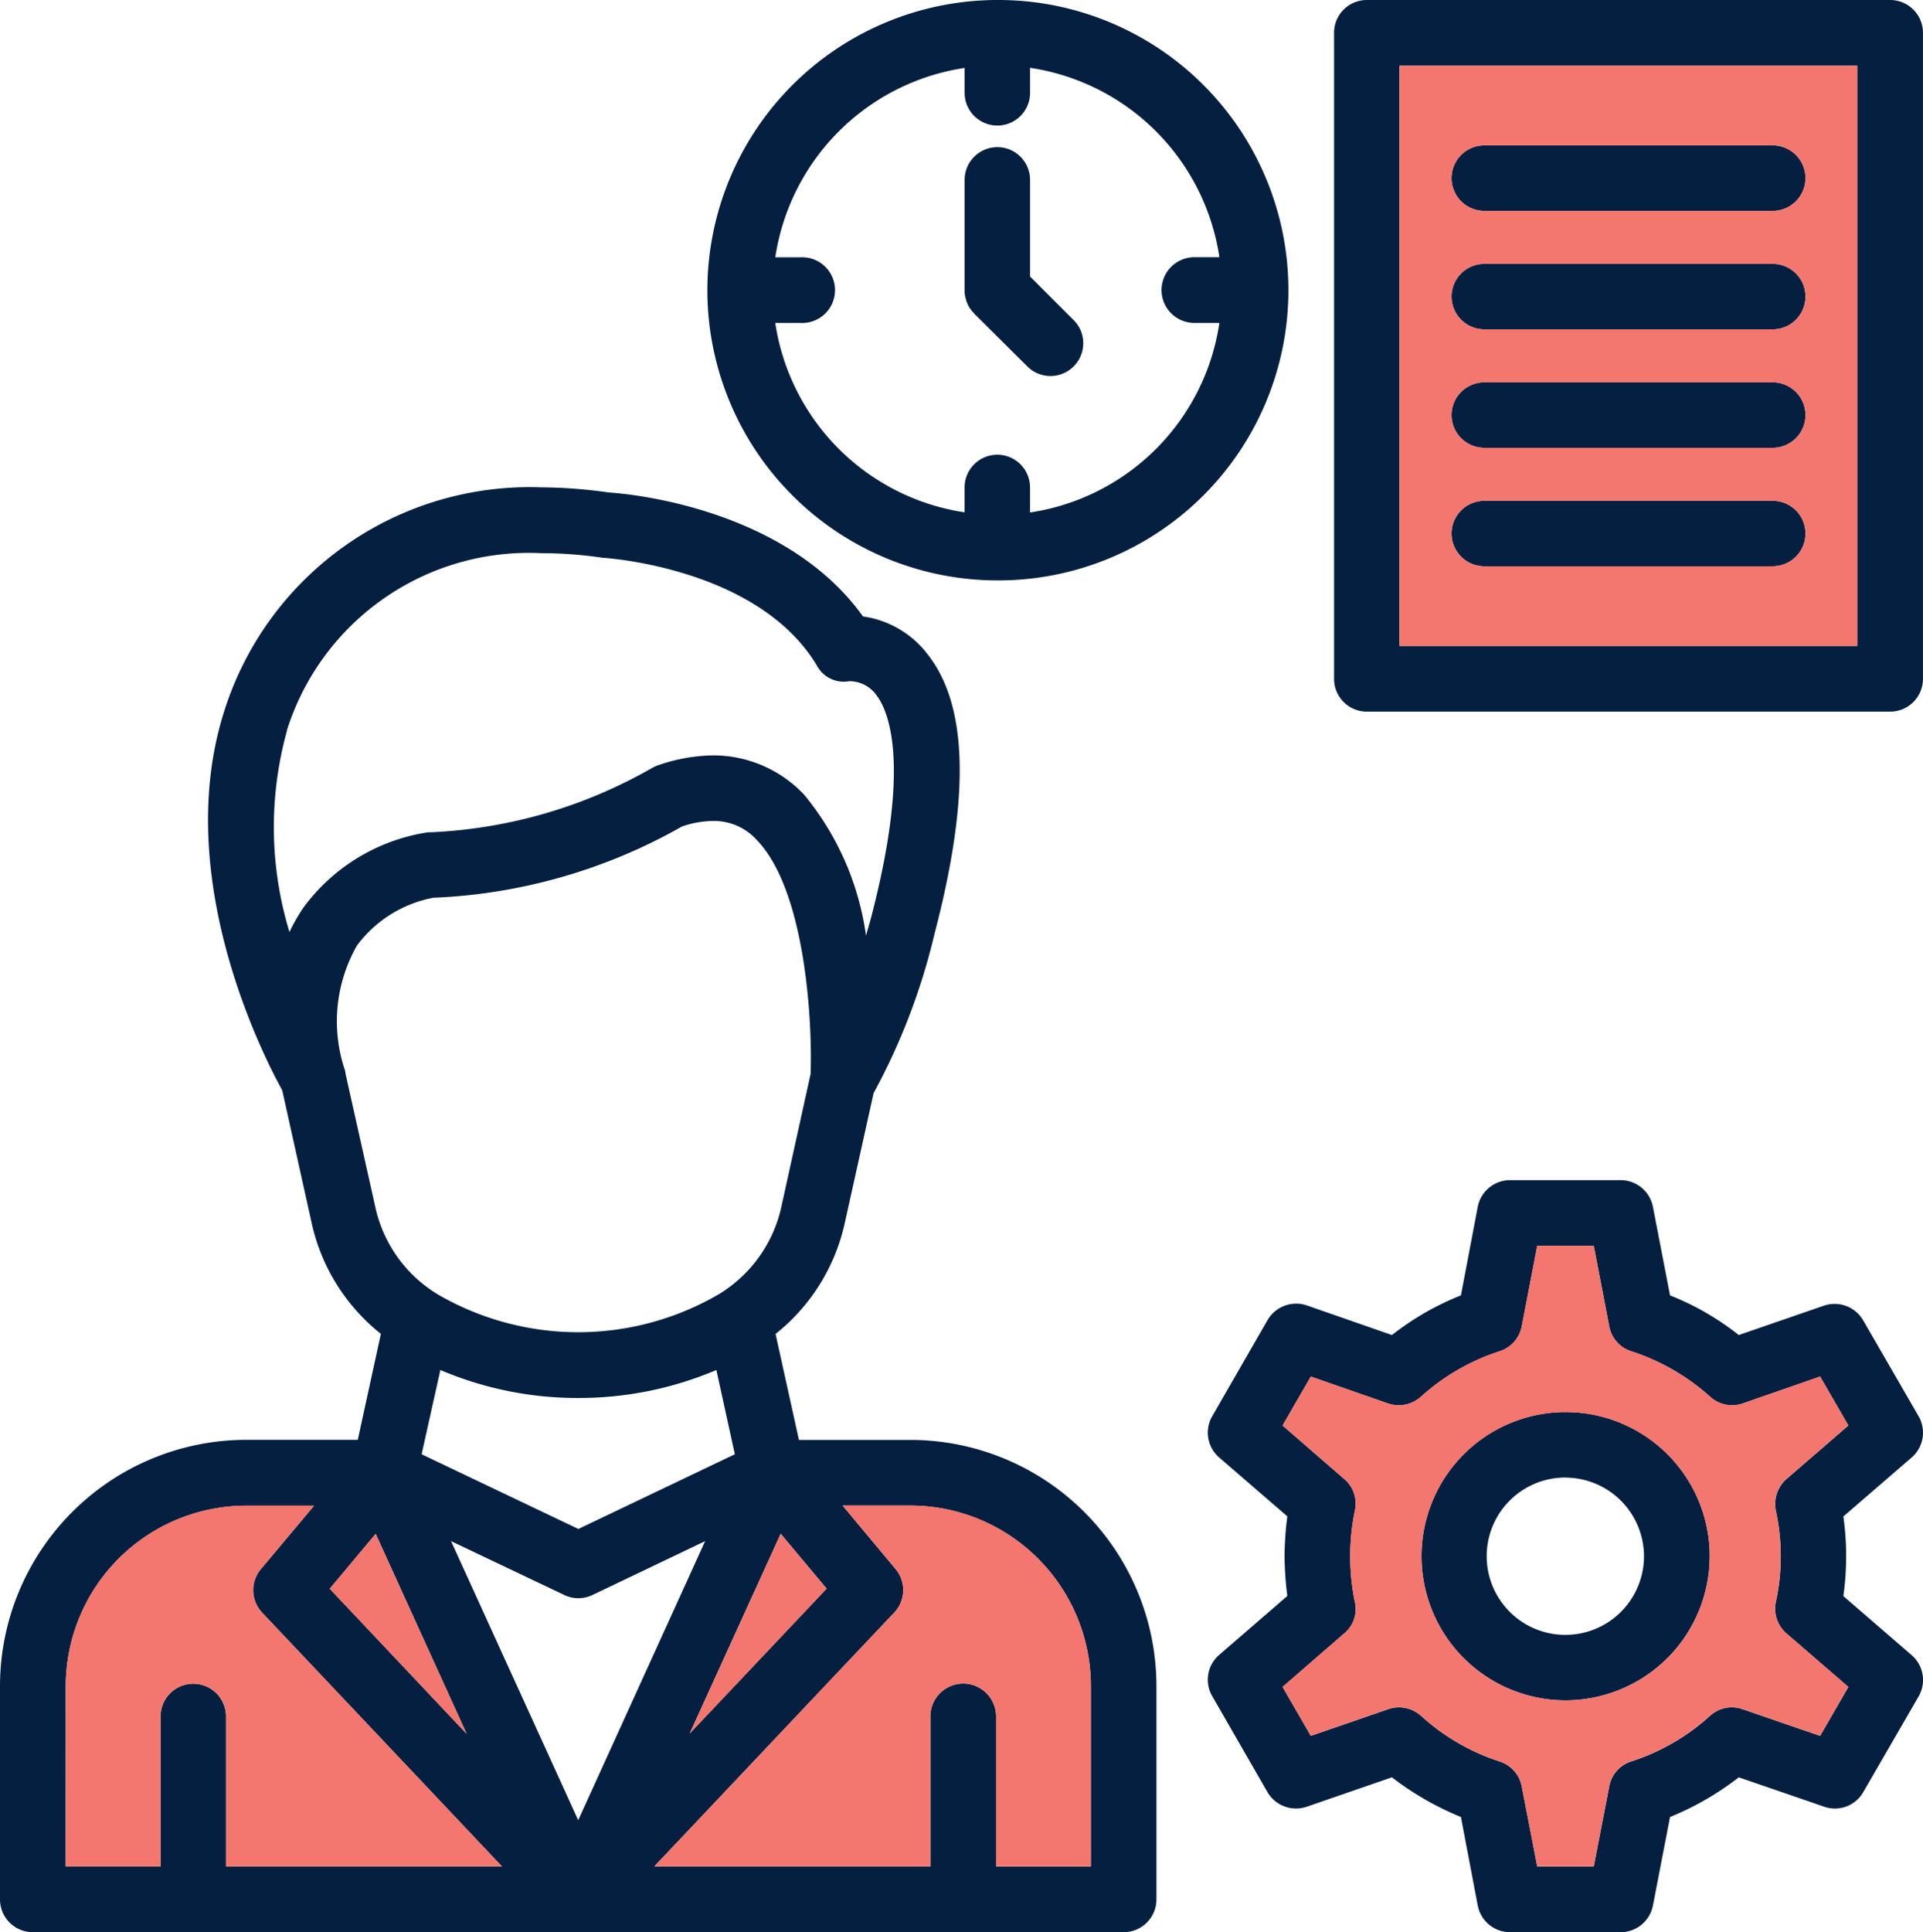
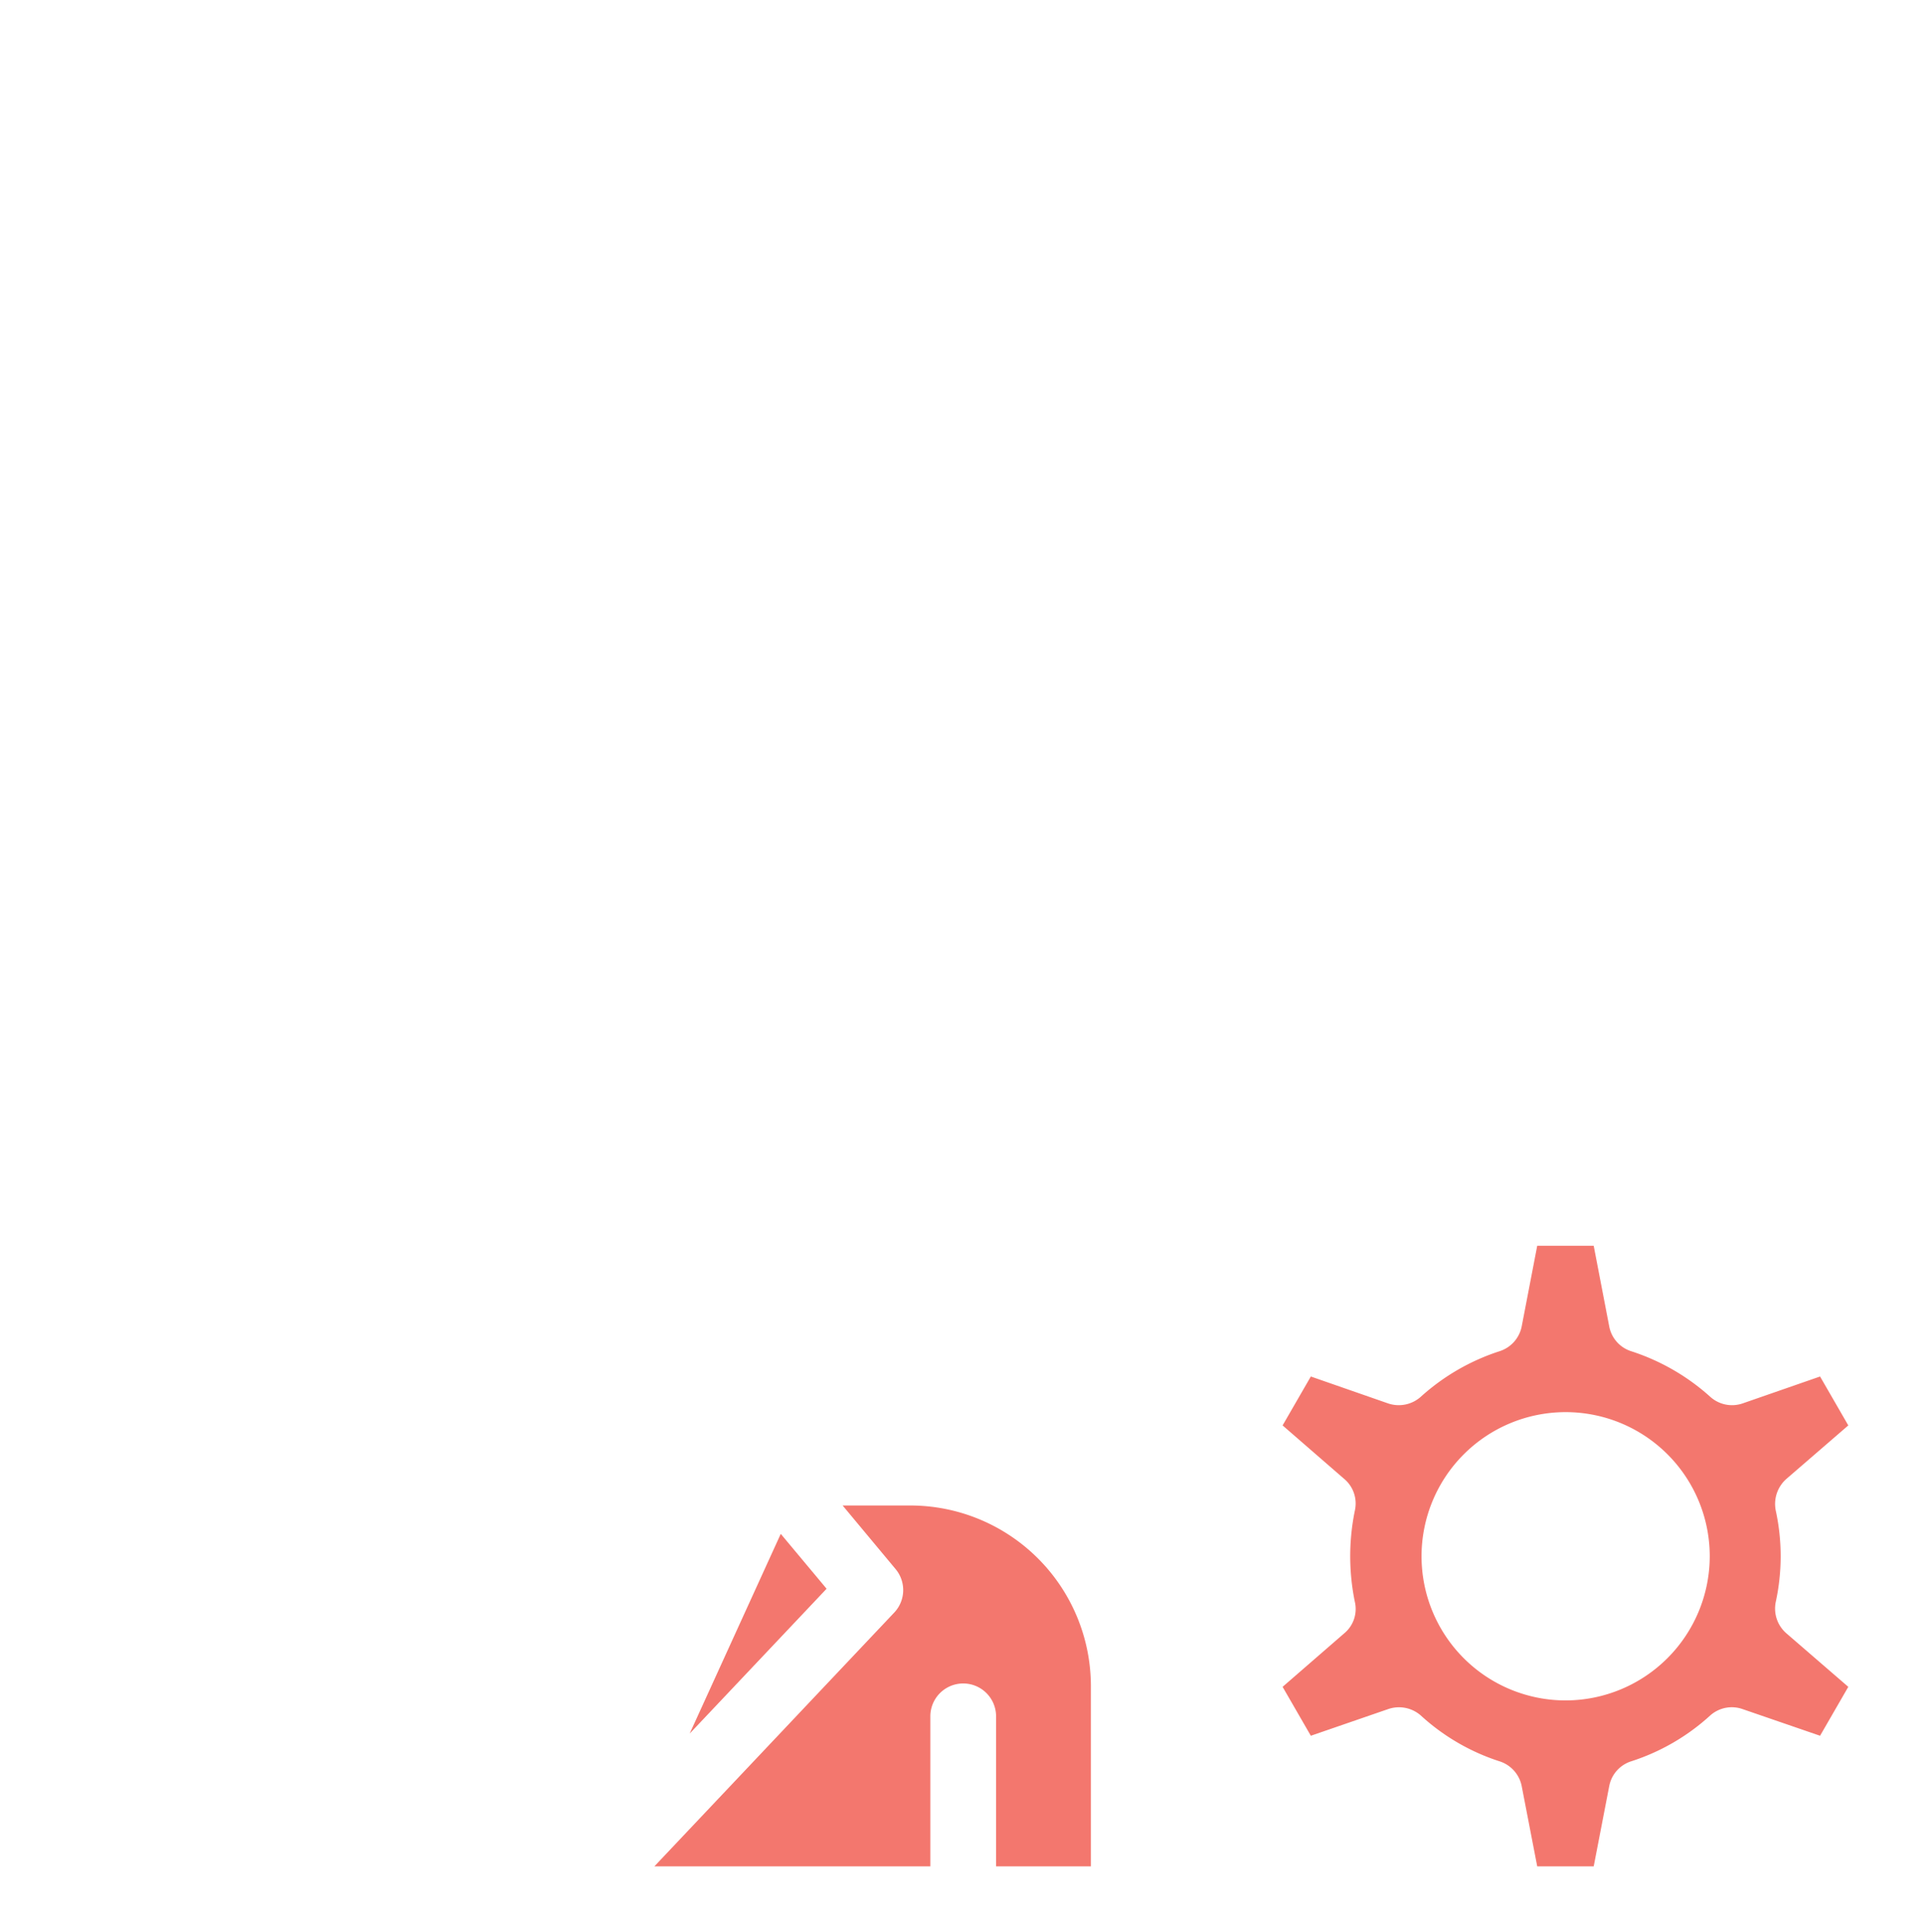
<svg xmlns="http://www.w3.org/2000/svg" width="69.686" height="70" viewBox="0 0 69.686 70">
  <g id="Layer_x0020_1" transform="translate(-16)">
-     <path id="Path_19472" data-name="Path 19472" d="M36.958,57.9a1.149,1.149,0,0,1-.512-.118l-4.1-1.949,4.607,10.11,4.6-10.11L37.47,57.784A1.212,1.212,0,0,1,36.958,57.9ZM84.494,25.781H65.525a1.187,1.187,0,0,1-1.181-1.191V1.191A1.187,1.187,0,0,1,65.525,0H84.494a1.189,1.189,0,0,1,1.191,1.191v23.4A1.189,1.189,0,0,1,84.494,25.781ZM66.716,23.4H83.3V2.382H66.716ZM80.241,7.639H69.787a1.186,1.186,0,1,1,0-2.372H80.241a1.186,1.186,0,1,1,0,2.372Zm0,4.292H69.787a1.186,1.186,0,1,1,0-2.372H80.241a1.186,1.186,0,1,1,0,2.372Zm0,4.292H69.787a1.186,1.186,0,1,1,0-2.372H80.241a1.186,1.186,0,1,1,0,2.372Zm0,4.292H69.787a1.186,1.186,0,1,1,0-2.372H80.241a1.186,1.186,0,1,1,0,2.372Zm-28.095.512h-.039A10.516,10.516,0,0,1,41.634,10.543v-.059A10.522,10.522,0,0,1,52.107,0h.069a10.513,10.513,0,0,1,0,21.027ZM50.956,2.461a8.166,8.166,0,0,0-6.861,6.861H45A1.191,1.191,0,1,1,45,11.7h-.906a8.166,8.166,0,0,0,6.861,6.861V17.66a1.186,1.186,0,1,1,2.372,0v.906A8.155,8.155,0,0,0,60.189,11.7h-.906a1.191,1.191,0,0,1,0-2.382h.906a8.155,8.155,0,0,0-6.861-6.861v.906a1.186,1.186,0,1,1-2.372,0Zm.059,8.417a1.246,1.246,0,0,1-.059-.276V6.517a1.186,1.186,0,0,1,2.372,0v3.5l1.6,1.6a1.187,1.187,0,0,1-1.673,1.683L51.3,11.36c0-.01-.01-.02-.02-.03l-.02-.02-.01-.01-.01-.01-.01-.02h-.01l-.01-.02H51.2l-.01-.02v-.01l-.02-.02-.01-.02h-.01c0-.01-.01-.02-.01-.03l-.02-.02c0-.01-.01-.02-.01-.03l-.02-.02-.01-.02v-.01l-.01-.02v-.01l-.01-.02-.01-.01v-.01l-.01-.02v-.01l-.01-.02h-.01v-.03l-.01-.02ZM74.729,70H70.722a1.192,1.192,0,0,1-1.171-.965l-.61-3.209a10.709,10.709,0,0,1-2.5-1.437l-3.081,1.063a1.2,1.2,0,0,1-1.427-.522l-2-3.475a1.189,1.189,0,0,1,.246-1.5l2.471-2.136a11.911,11.911,0,0,1-.1-1.447,11.751,11.751,0,0,1,.1-1.437L60.179,52.8a1.189,1.189,0,0,1-.246-1.5l2-3.475a1.2,1.2,0,0,1,1.427-.532l3.081,1.073a10.056,10.056,0,0,1,2.5-1.437l.61-3.209a1.192,1.192,0,0,1,1.171-.965h4.006a1.192,1.192,0,0,1,1.171.965l.62,3.209a9.825,9.825,0,0,1,2.491,1.437L82.1,47.3a1.2,1.2,0,0,1,1.418.532l2.008,3.475a1.191,1.191,0,0,1-.256,1.5L82.8,54.939a10.075,10.075,0,0,1,.1,1.437,10.212,10.212,0,0,1-.1,1.447l2.471,2.136a1.191,1.191,0,0,1,.256,1.5L83.519,64.93a1.184,1.184,0,0,1-1.418.522l-3.091-1.063a10.451,10.451,0,0,1-2.491,1.437l-.62,3.209A1.192,1.192,0,0,1,74.729,70Zm-3.022-2.382h2.048l.561-2.9a1.171,1.171,0,0,1,.8-.906,7.787,7.787,0,0,0,2.855-1.654,1.173,1.173,0,0,1,1.181-.236l2.806.965,1.024-1.772-2.244-1.939a1.184,1.184,0,0,1-.384-1.142,7.76,7.76,0,0,0,0-3.3,1.209,1.209,0,0,1,.384-1.152l2.244-1.939-1.024-1.772-2.806.975a1.181,1.181,0,0,1-1.181-.246,7.9,7.9,0,0,0-2.855-1.644,1.171,1.171,0,0,1-.8-.906l-.561-2.914H71.707l-.561,2.914a1.183,1.183,0,0,1-.807.906A7.864,7.864,0,0,0,67.493,50.6a1.2,1.2,0,0,1-1.191.246l-2.8-.975-1.024,1.772,2.235,1.939a1.166,1.166,0,0,1,.384,1.152,8.207,8.207,0,0,0,0,3.3,1.143,1.143,0,0,1-.384,1.142l-2.235,1.939,1.024,1.772,2.8-.965a1.2,1.2,0,0,1,1.191.236,7.748,7.748,0,0,0,2.845,1.654,1.183,1.183,0,0,1,.807.906ZM72.73,61.6a5.222,5.222,0,1,1,5.227-5.227A5.23,5.23,0,0,1,72.73,61.6Zm0-8.072a2.85,2.85,0,1,0,2.845,2.845A2.855,2.855,0,0,0,72.73,53.531ZM26.228,39.5c-.64-1.162-4.016-7.668-2.116-13.693a11.605,11.605,0,0,1,11.5-8.151,17.933,17.933,0,0,1,2.461.187c.669.039,6.369.541,9.2,4.489a3.571,3.571,0,0,1,2.363,1.4c1.447,1.86,1.516,5.178.226,10.11A23.144,23.144,0,0,1,47.658,39.6l-1.043,4.7a7.064,7.064,0,0,1-2.51,4.026l.847,3.839h4.036a8.923,8.923,0,0,1,8.919,8.919v7.727A1.187,1.187,0,0,1,56.724,70H17.191A1.189,1.189,0,0,1,16,68.809V61.081a8.93,8.93,0,0,1,8.919-8.919h4.046l.837-3.839a7.064,7.064,0,0,1-2.51-4.026Zm19.146-.591c.069-1.821-.167-6.615-1.939-8.466a2.086,2.086,0,0,0-1.6-.7,3.5,3.5,0,0,0-1.122.2A19.885,19.885,0,0,1,31.7,32.524a4.482,4.482,0,0,0-2.766,1.733,5.54,5.54,0,0,0-.453,4.459.575.575,0,0,1,.039.177l1.093,4.892a4.916,4.916,0,0,0,2.146,3.042c.02.01.039.03.059.039a10.126,10.126,0,0,0,10.267,0c.02-.01.039-.03.059-.039A4.941,4.941,0,0,0,44.3,43.786ZM41.83,27.366A4.516,4.516,0,0,1,45.148,28.8a10.213,10.213,0,0,1,2.235,5.1c.059-.226.128-.443.187-.669,1.457-5.591.62-7.491.187-8.052a1.207,1.207,0,0,0-.955-.5h-.03a1.1,1.1,0,0,1-1.171-.571c-2.136-3.554-7.659-3.888-7.718-3.9a.335.335,0,0,1-.1-.01,15.4,15.4,0,0,0-2.176-.158A9.194,9.194,0,0,0,26.4,26.451c0,.02-.01.039-.01.059a13.038,13.038,0,0,0,.1,7.255,6.967,6.967,0,0,1,.5-.876,6.881,6.881,0,0,1,4.459-2.727.8.8,0,0,1,.158-.01A17.67,17.67,0,0,0,39.6,27.839a1.6,1.6,0,0,1,.226-.108A6.338,6.338,0,0,1,41.83,27.366ZM36.958,50.647a12.687,12.687,0,0,1-5-1.014l-.679,3.052,5.68,2.707,5.67-2.707-.669-3.052A12.757,12.757,0,0,1,36.958,50.647Zm-7.344,4.922-1.664,1.988,4.961,5.257ZM40.994,62.8l4.961-5.247-1.664-1.988Zm-1.28,4.814h10V62.184a1.191,1.191,0,1,1,2.382,0v5.434h3.436V61.081a6.548,6.548,0,0,0-6.546-6.536H46.536l1.92,2.3a1.187,1.187,0,0,1-.049,1.575Zm-21.332,0h3.436V62.184a1.186,1.186,0,1,1,2.372,0v5.434h10L25.5,58.424a1.187,1.187,0,0,1-.049-1.575l1.929-2.3H24.919a6.545,6.545,0,0,0-6.536,6.536Z" fill="#051f40" fill-rule="evenodd" />
    <g id="Group_10927" data-name="Group 10927" transform="translate(18.382 54.545)">
-       <path id="Path_19477" data-name="Path 19477" d="M1234.961,5652.245l-3.3-7.245-1.664,1.988Z" transform="translate(-1220.432 -5643.976)" fill="#f3776e" fill-rule="evenodd" />
      <path id="Path_19478" data-name="Path 19478" d="M2558.3,5645l-3.3,7.235,4.961-5.247Z" transform="translate(-2532.389 -5643.976)" fill="#f3776e" fill-rule="evenodd" />
      <path id="Path_19479" data-name="Path 19479" d="M2433.741,5543.3a1.187,1.187,0,0,1-.049,1.575l-8.692,9.194h10v-5.434a1.191,1.191,0,1,1,2.382,0v5.434h3.436v-6.536a6.548,6.548,0,0,0-6.546-6.537h-2.451Z" transform="translate(-2403.668 -5541)" fill="#f3776e" fill-rule="evenodd" />
-       <path id="Path_19480" data-name="Path 19480" d="M273.809,5554.073l-8.692-9.194a1.187,1.187,0,0,1-.049-1.575L267,5541h-2.461a6.546,6.546,0,0,0-6.536,6.537v6.536h3.436v-5.434a1.186,1.186,0,1,1,2.372,0v5.434Z" transform="translate(-258 -5541)" fill="#f3776e" fill-rule="evenodd" />
    </g>
    <path id="Path_19481" data-name="Path 19481" d="M4745.855,4603.674a1.184,1.184,0,0,1,.807.906l.561,2.9h2.047l.561-2.9a1.172,1.172,0,0,1,.8-.906,7.779,7.779,0,0,0,2.855-1.654,1.174,1.174,0,0,1,1.181-.236l2.806.965,1.023-1.772-2.244-1.939a1.185,1.185,0,0,1-.384-1.142,7.78,7.78,0,0,0,0-3.3,1.208,1.208,0,0,1,.384-1.151l2.244-1.939-1.023-1.772-2.806.975a1.18,1.18,0,0,1-1.181-.246,7.908,7.908,0,0,0-2.855-1.644,1.172,1.172,0,0,1-.8-.906l-.561-2.914h-2.047l-.561,2.914a1.184,1.184,0,0,1-.807.906,7.868,7.868,0,0,0-2.845,1.644,1.2,1.2,0,0,1-1.191.246l-2.8-.975-1.023,1.772,2.234,1.939a1.165,1.165,0,0,1,.384,1.151,8.2,8.2,0,0,0,0,3.3,1.143,1.143,0,0,1-.384,1.142l-2.234,1.939,1.023,1.772,2.8-.965a1.2,1.2,0,0,1,1.191.236A7.74,7.74,0,0,0,4745.855,4603.674Zm2.392-2.205a5.222,5.222,0,1,1,5.228-5.227A5.23,5.23,0,0,1,4748.247,4601.469Z" transform="translate(-4675.517 -4539.866)" fill="#f3776e" fill-rule="evenodd" />
-     <path id="Path_19483" data-name="Path 19483" d="M5168,263.017h16.587V242H5168Zm13.525-2.884h-10.454a1.186,1.186,0,1,1,0-2.372h10.454a1.186,1.186,0,1,1,0,2.372Zm0-4.292h-10.454a1.186,1.186,0,1,1,0-2.372h10.454a1.186,1.186,0,1,1,0,2.372Zm0-4.292h-10.454a1.186,1.186,0,1,1,0-2.372h10.454a1.186,1.186,0,1,1,0,2.372Zm0-4.292h-10.454a1.186,1.186,0,1,1,0-2.372h10.454a1.186,1.186,0,1,1,0,2.372Z" transform="translate(-5101.284 -239.618)" fill="#f3776e" fill-rule="evenodd" />
  </g>
</svg>